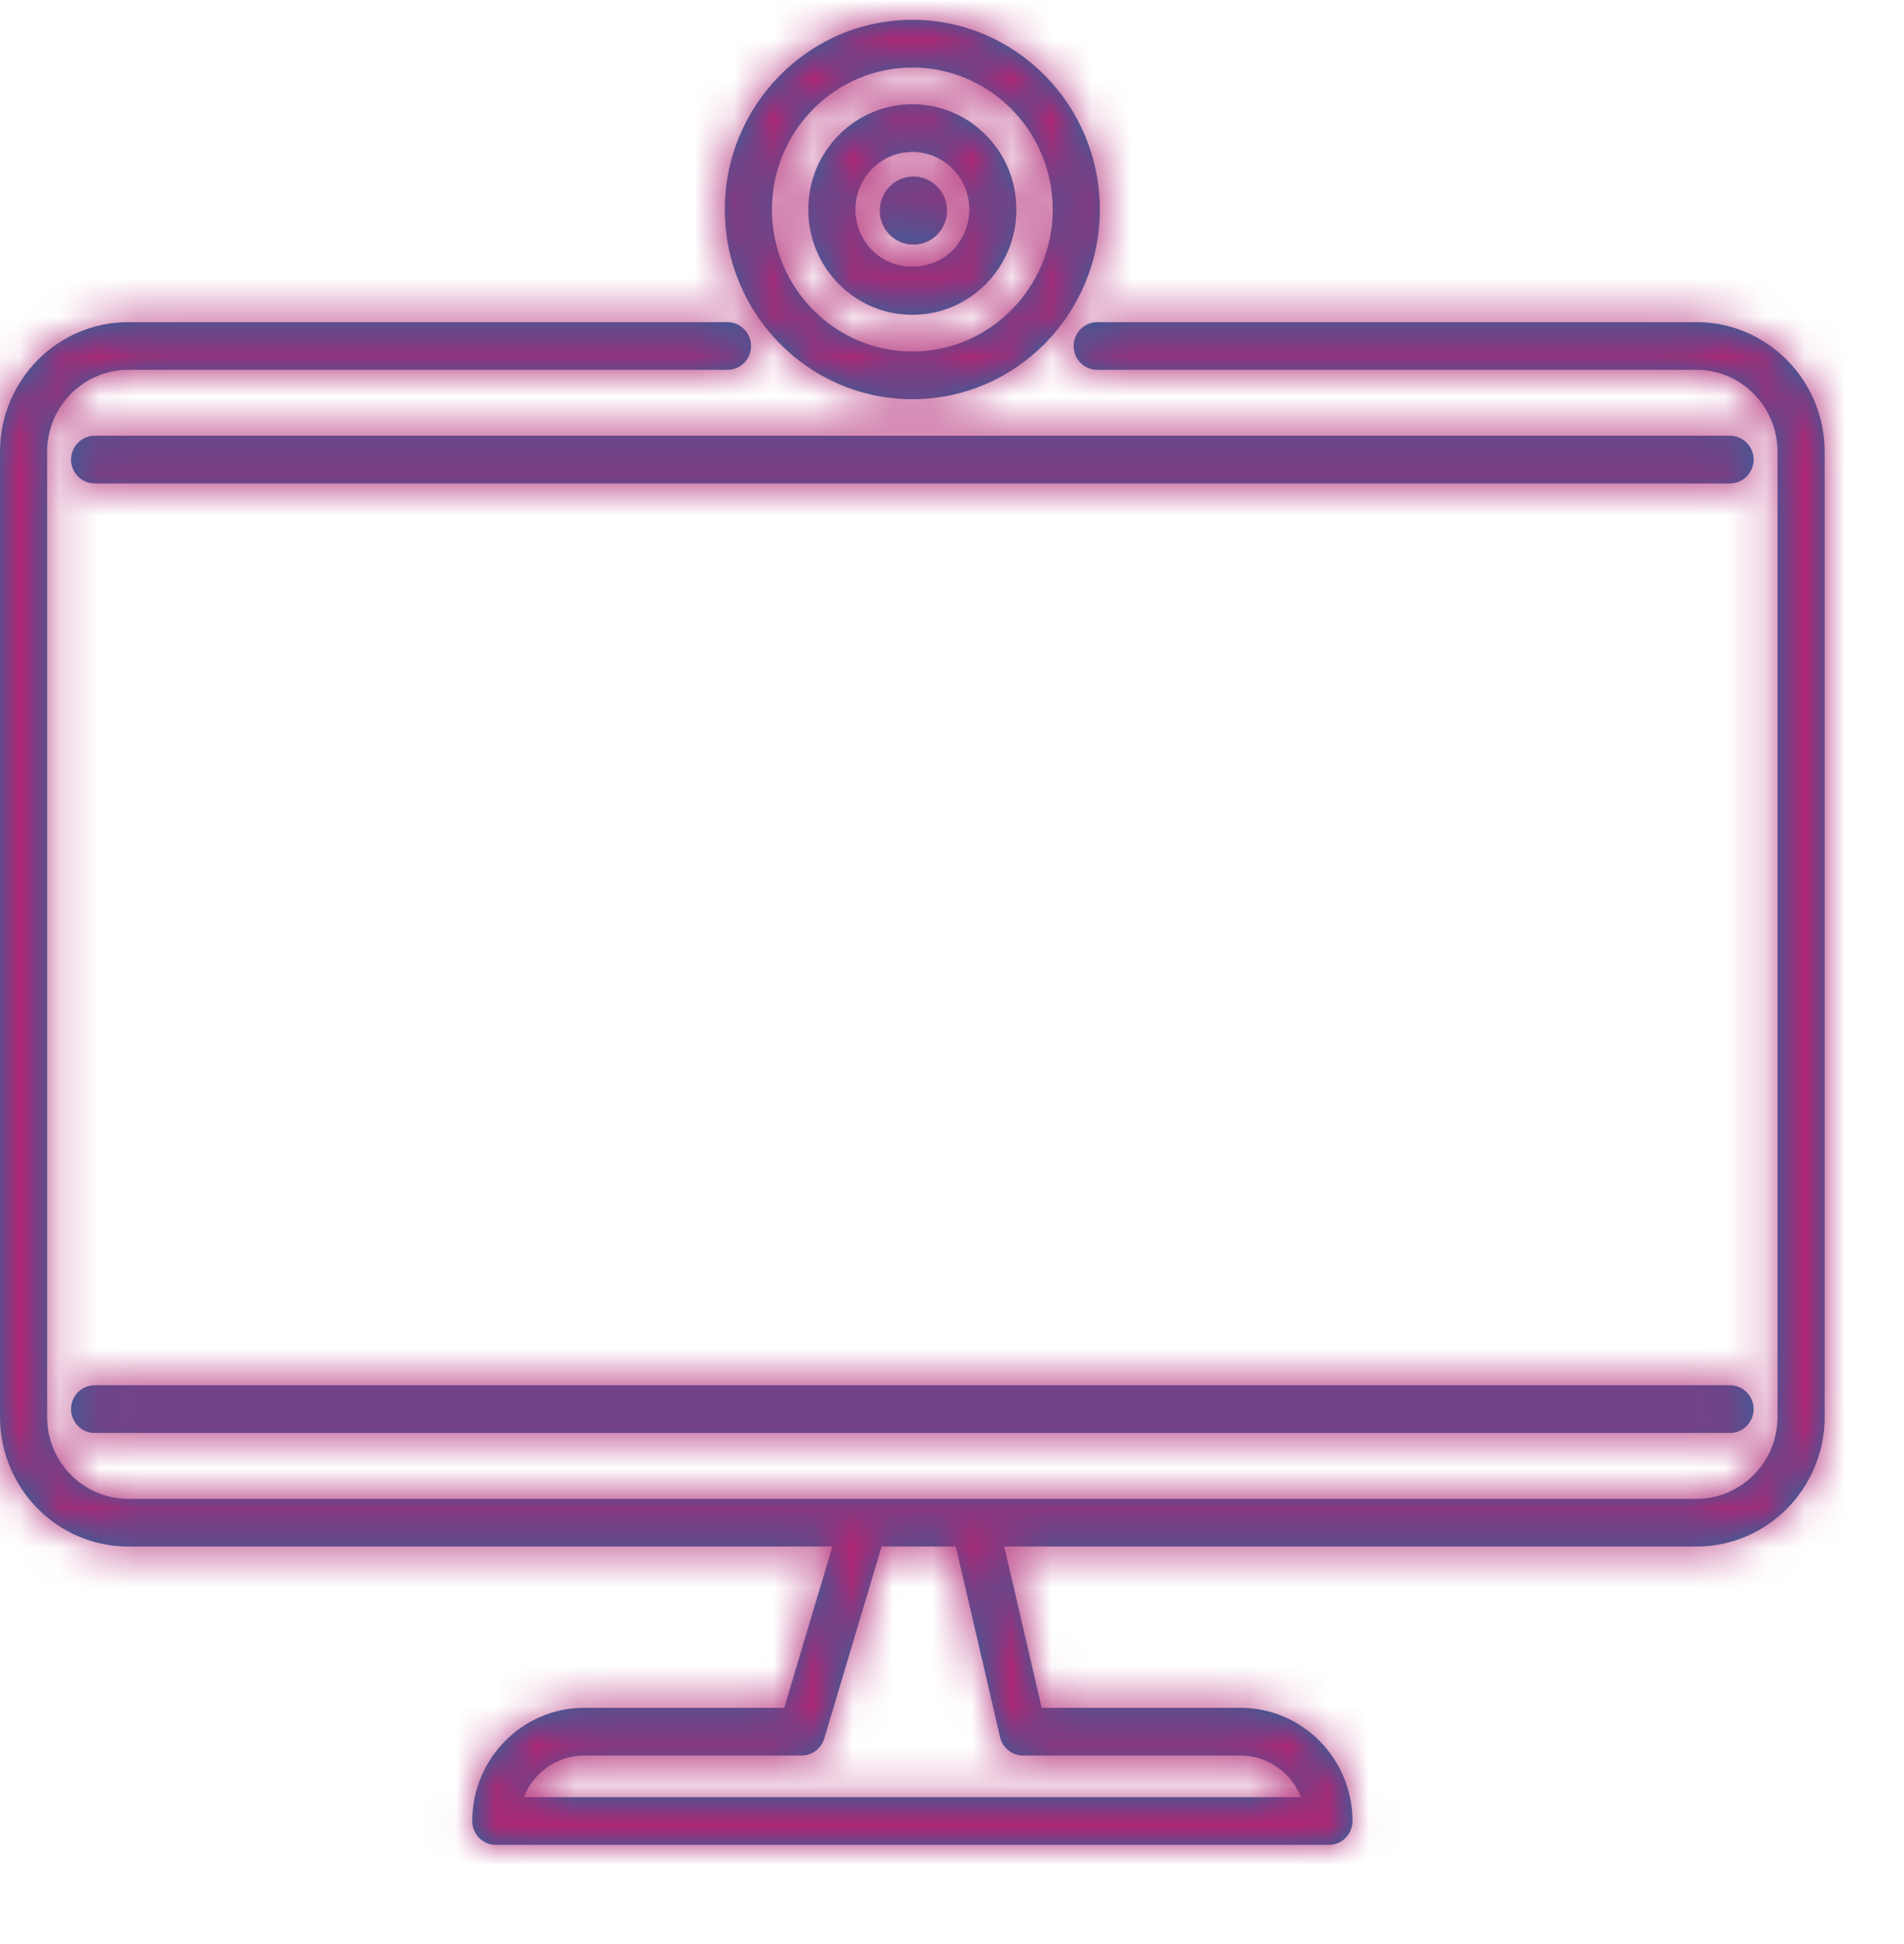
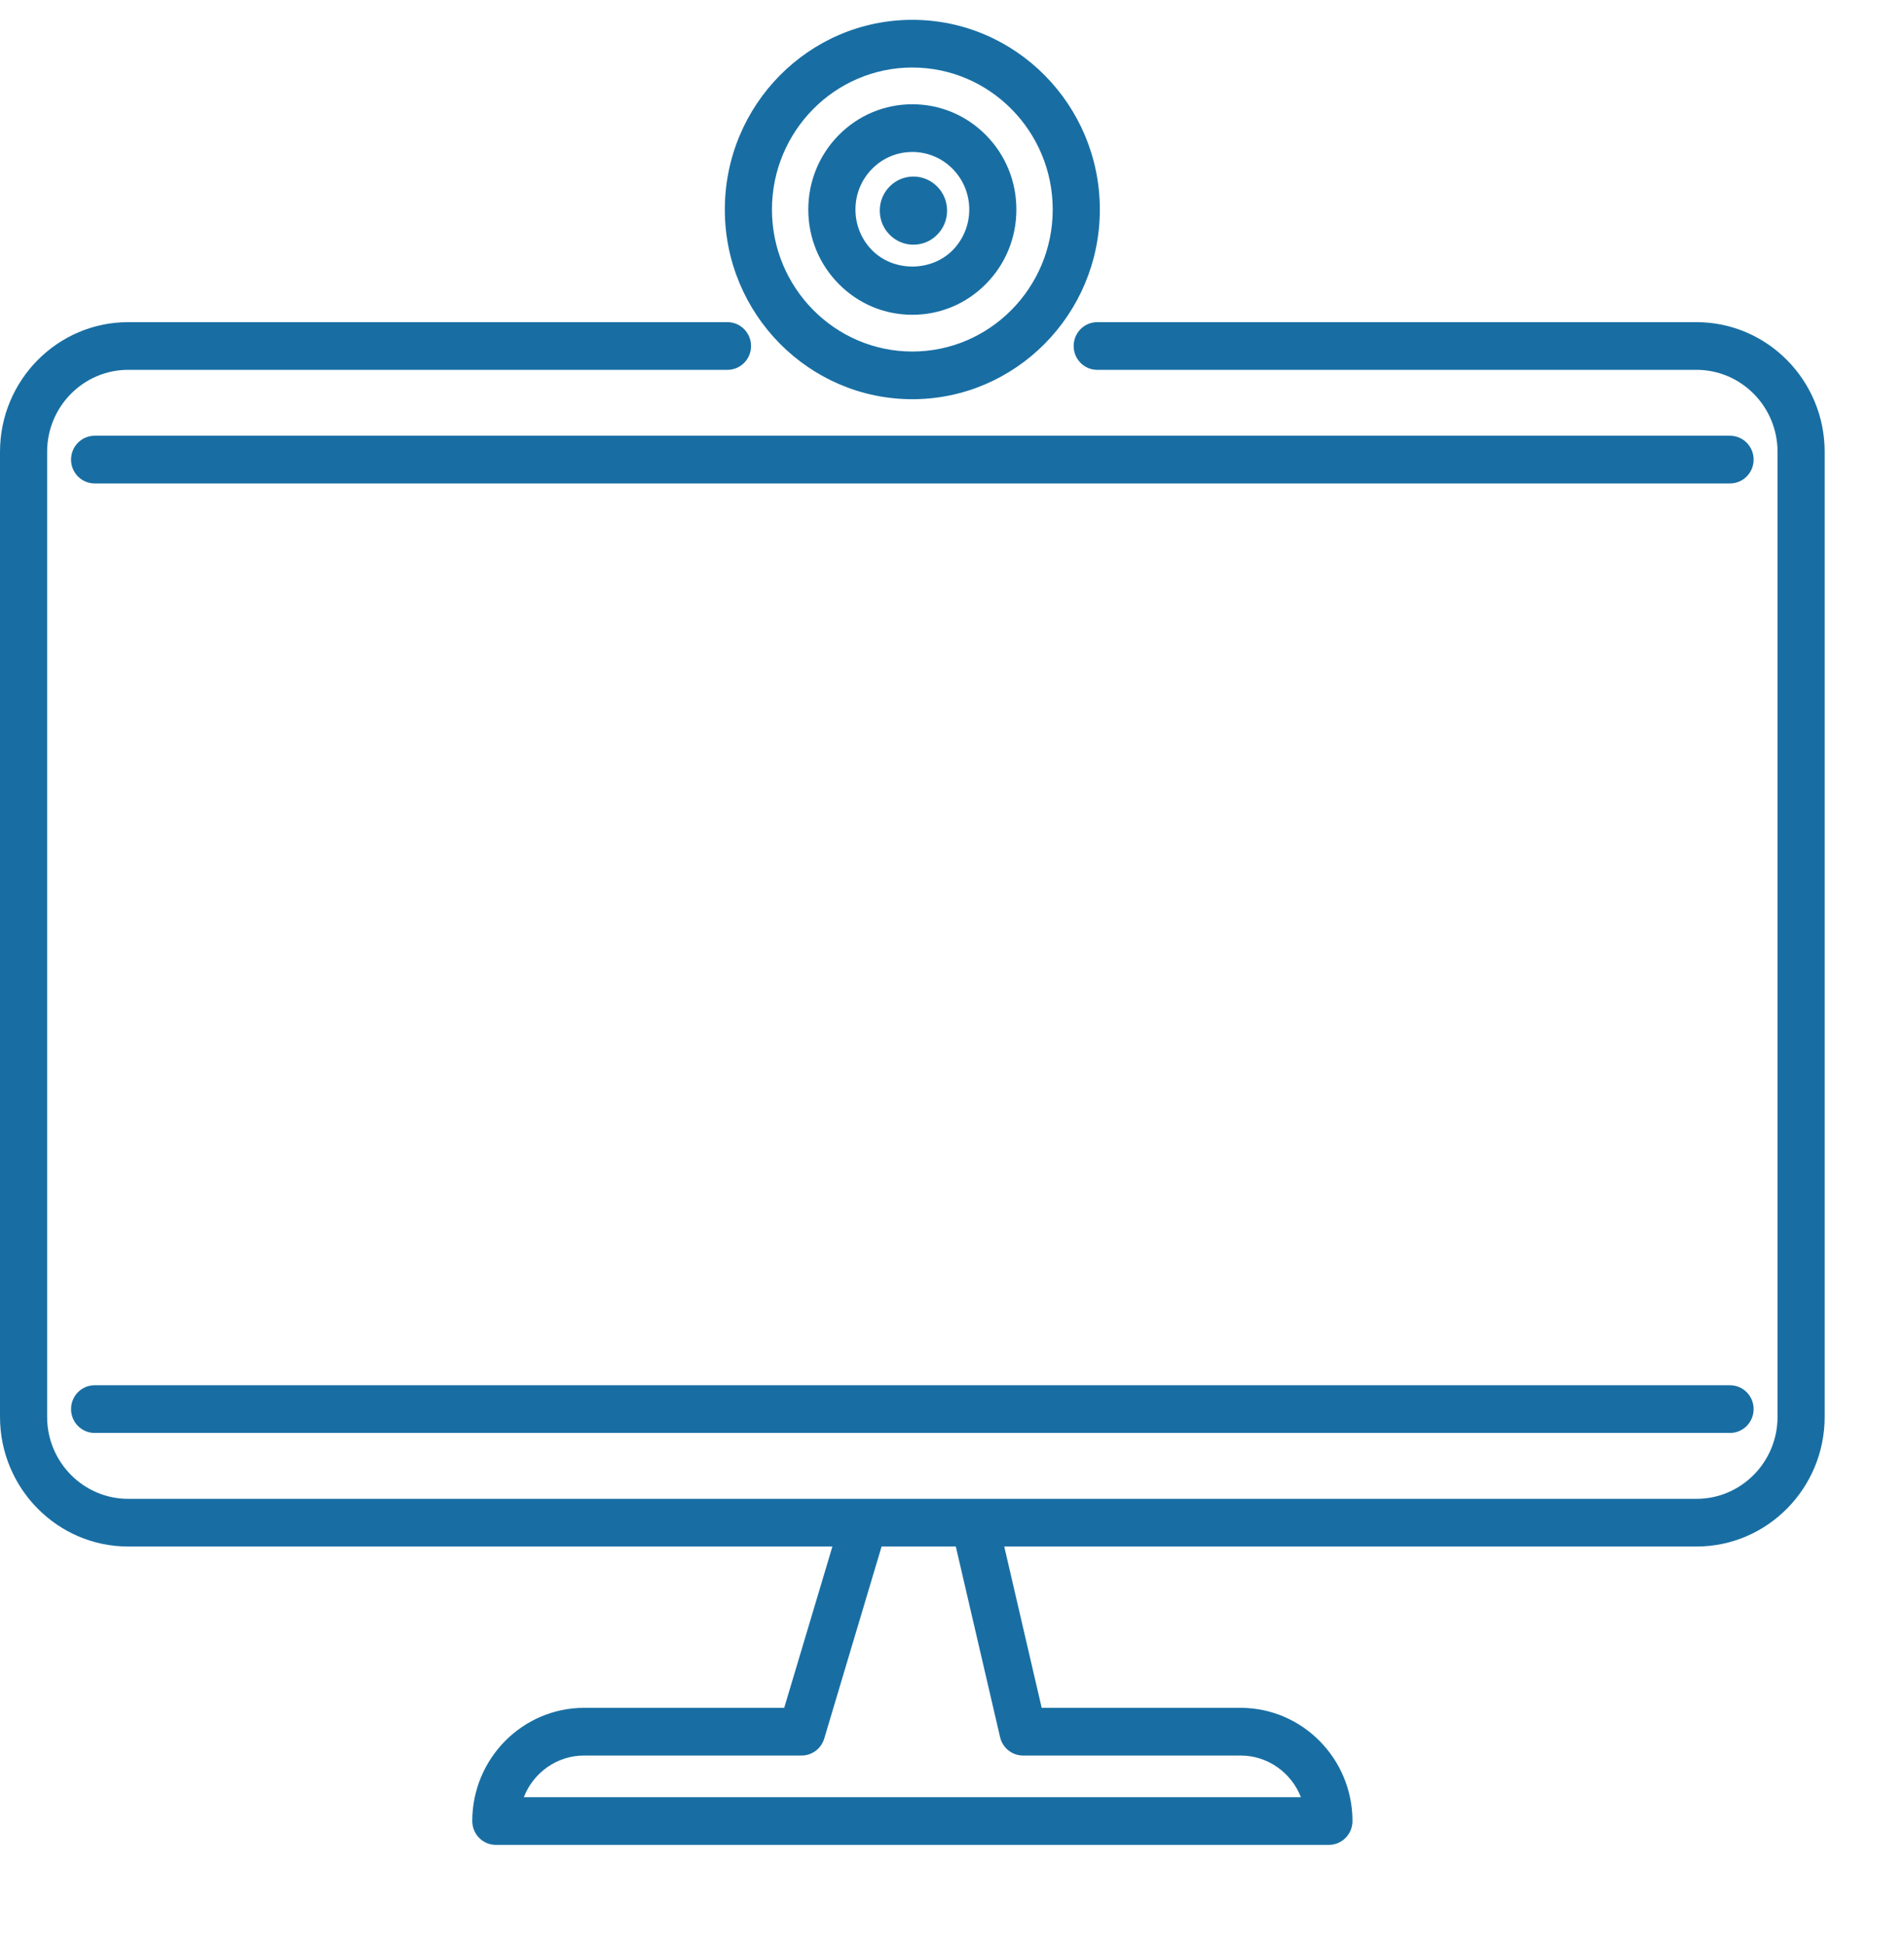
<svg xmlns="http://www.w3.org/2000/svg" xmlns:xlink="http://www.w3.org/1999/xlink" width="48" height="49" viewBox="0 0 48 49">
  <defs>
    <path id="s3yjcxe6wa" d="M18.34 7.62c.328 0 .594.27.594.601 0 .332-.266.601-.595.601H3.23c-1.126 0-2.042.927-2.042 2.066v24.324c0 1.14.916 2.066 2.042 2.066h39.54c1.126 0 2.042-.927 2.042-2.066V10.888c0-1.139-.916-2.066-2.042-2.066H27.66c-.327 0-.593-.269-.593-.6 0-.333.266-.602.594-.602H42.77c1.781 0 3.23 1.466 3.23 3.268v24.324c0 1.802-1.449 3.268-3.23 3.268H25.317l.944 4.066h5.013c1.556 0 2.822 1.28 2.822 2.853 0 .332-.267.601-.595.601H12.5c-.158 0-.31-.063-.42-.176-.112-.113-.174-.266-.174-.425 0-1.573 1.266-2.853 2.82-2.853h5.044l1.215-4.066H3.23C1.45 38.48 0 37.014 0 35.212V10.888C0 9.086 1.449 7.62 3.23 7.62h15.11zm5.756 30.86h-1.871l-1.446 4.84c-.076.254-.307.428-.57.428h-5.483c-.691 0-1.283.436-1.52 1.05h19.59c-.239-.614-.83-1.05-1.522-1.05H25.79c-.276 0-.515-.192-.578-.464l-1.116-4.804zm19.519-4.065c.328 0 .594.27.594.6 0 .333-.266.602-.594.602H2.385c-.328 0-.594-.269-.594-.601 0-.332.266-.601.594-.601h41.23zm0-23.932c.328 0 .594.27.594.601 0 .332-.266.601-.594.601H2.385c-.328 0-.594-.269-.594-.6 0-.332.266-.602.594-.602h41.23zM23 0c2.606 0 4.727 2.145 4.727 4.781 0 2.637-2.12 4.781-4.727 4.781-2.606 0-4.727-2.144-4.727-4.78C18.273 2.144 20.393 0 23 0zm0 1.202c-1.951 0-3.539 1.605-3.539 3.58 0 1.972 1.588 3.578 3.539 3.578s3.539-1.606 3.539-3.579c0-1.974-1.588-3.579-3.539-3.579zm0 .926c.701 0 1.36.276 1.855.777.496.501.768 1.168.768 1.876 0 .71-.272 1.375-.768 1.876-.496.502-1.154.777-1.855.777-.701 0-1.36-.275-1.855-.777-.495-.5-.768-1.167-.768-1.876 0-.708.273-1.375.768-1.876.495-.501 1.154-.777 1.855-.777zm0 1.202c-.383 0-.743.15-1.014.425-.271.274-.42.639-.42 1.026 0 .388.149.752.42 1.027.541.547 1.487.547 2.029 0 .27-.275.42-.64.42-1.027 0-.387-.15-.752-.42-1.026-.271-.274-.632-.425-1.015-.425zm.027.62c.227 0 .44.09.6.252.16.161.249.377.249.606 0 .23-.089.446-.249.607-.16.163-.373.252-.6.252-.227 0-.44-.09-.6-.252-.16-.16-.248-.377-.248-.607 0-.229.088-.445.248-.606.16-.163.373-.252.6-.252z" />
  </defs>
  <g fill="none" fill-rule="evenodd">
    <g>
      <g transform="translate(-182 -3697) translate(182 3697.5)">
        <mask id="qov6iryxnb" fill="#fff">
          <use xlink:href="#s3yjcxe6wa" />
        </mask>
        <use fill="#186EA3" xlink:href="#s3yjcxe6wa" />
        <g fill="#AF2573" mask="url(#qov6iryxnb)">
-           <path d="M0 0H200V80H0z" transform="translate(-10 -2)" />
-         </g>
+           </g>
      </g>
    </g>
  </g>
</svg>